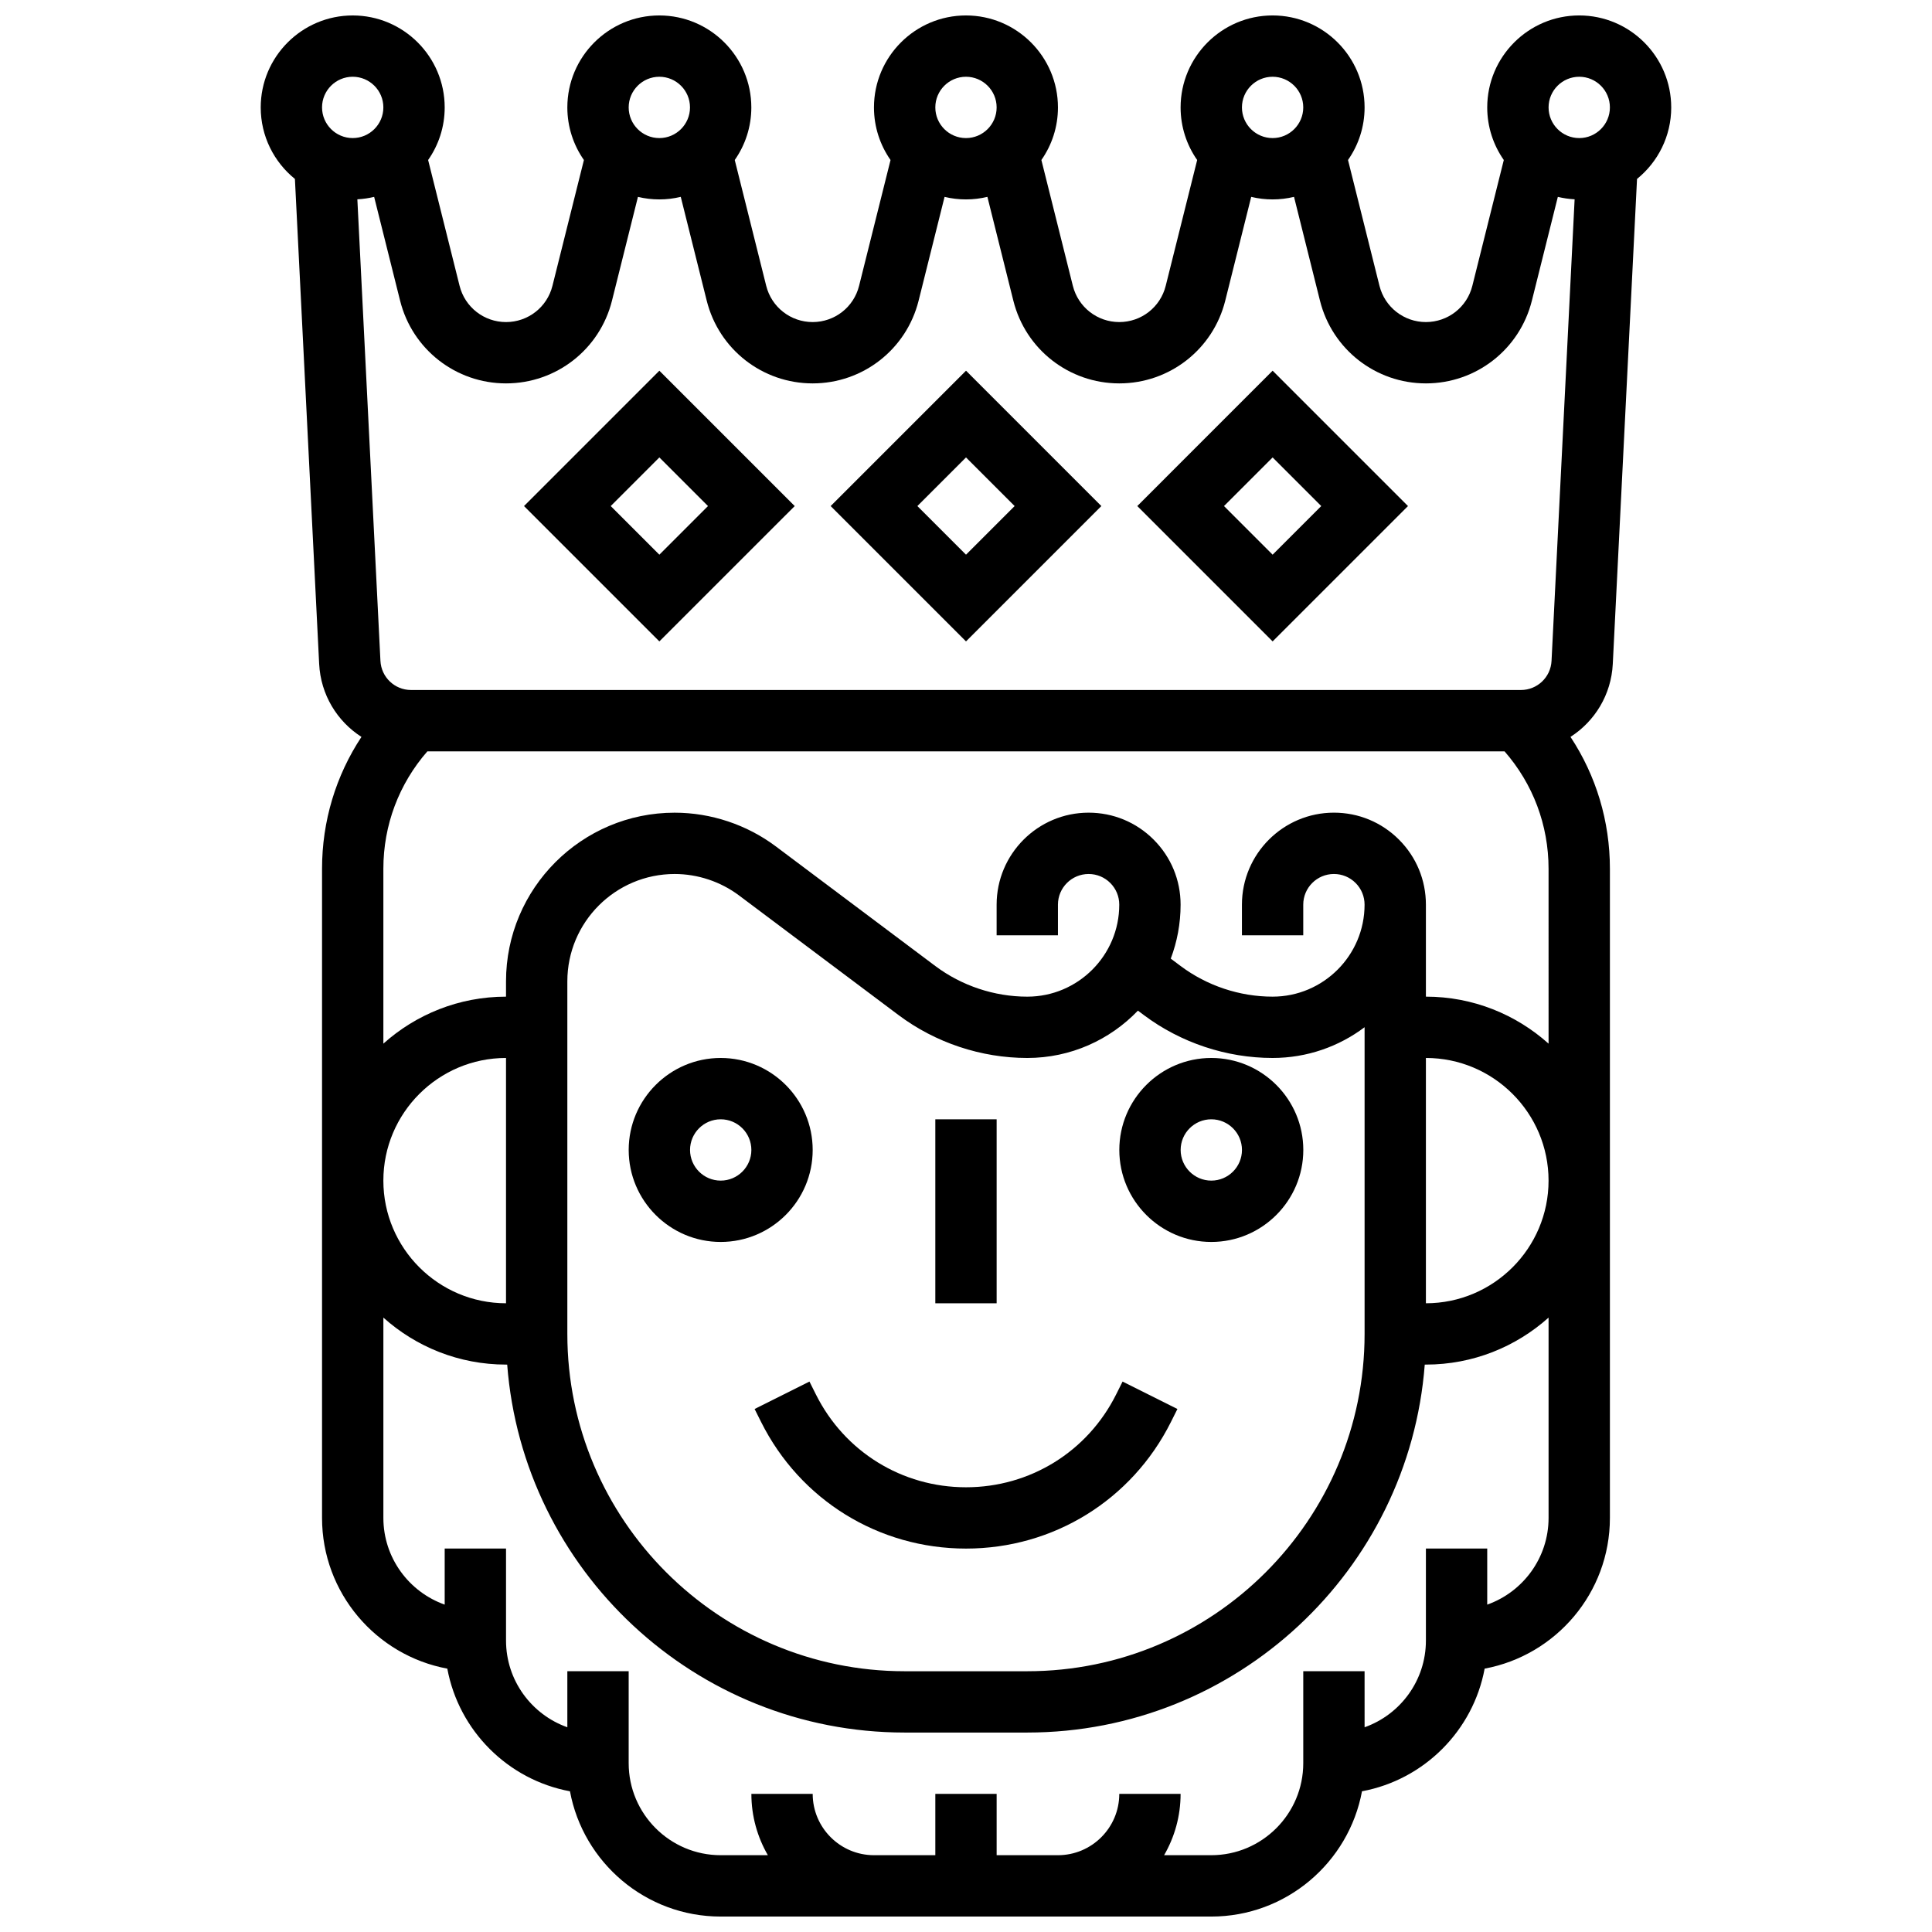
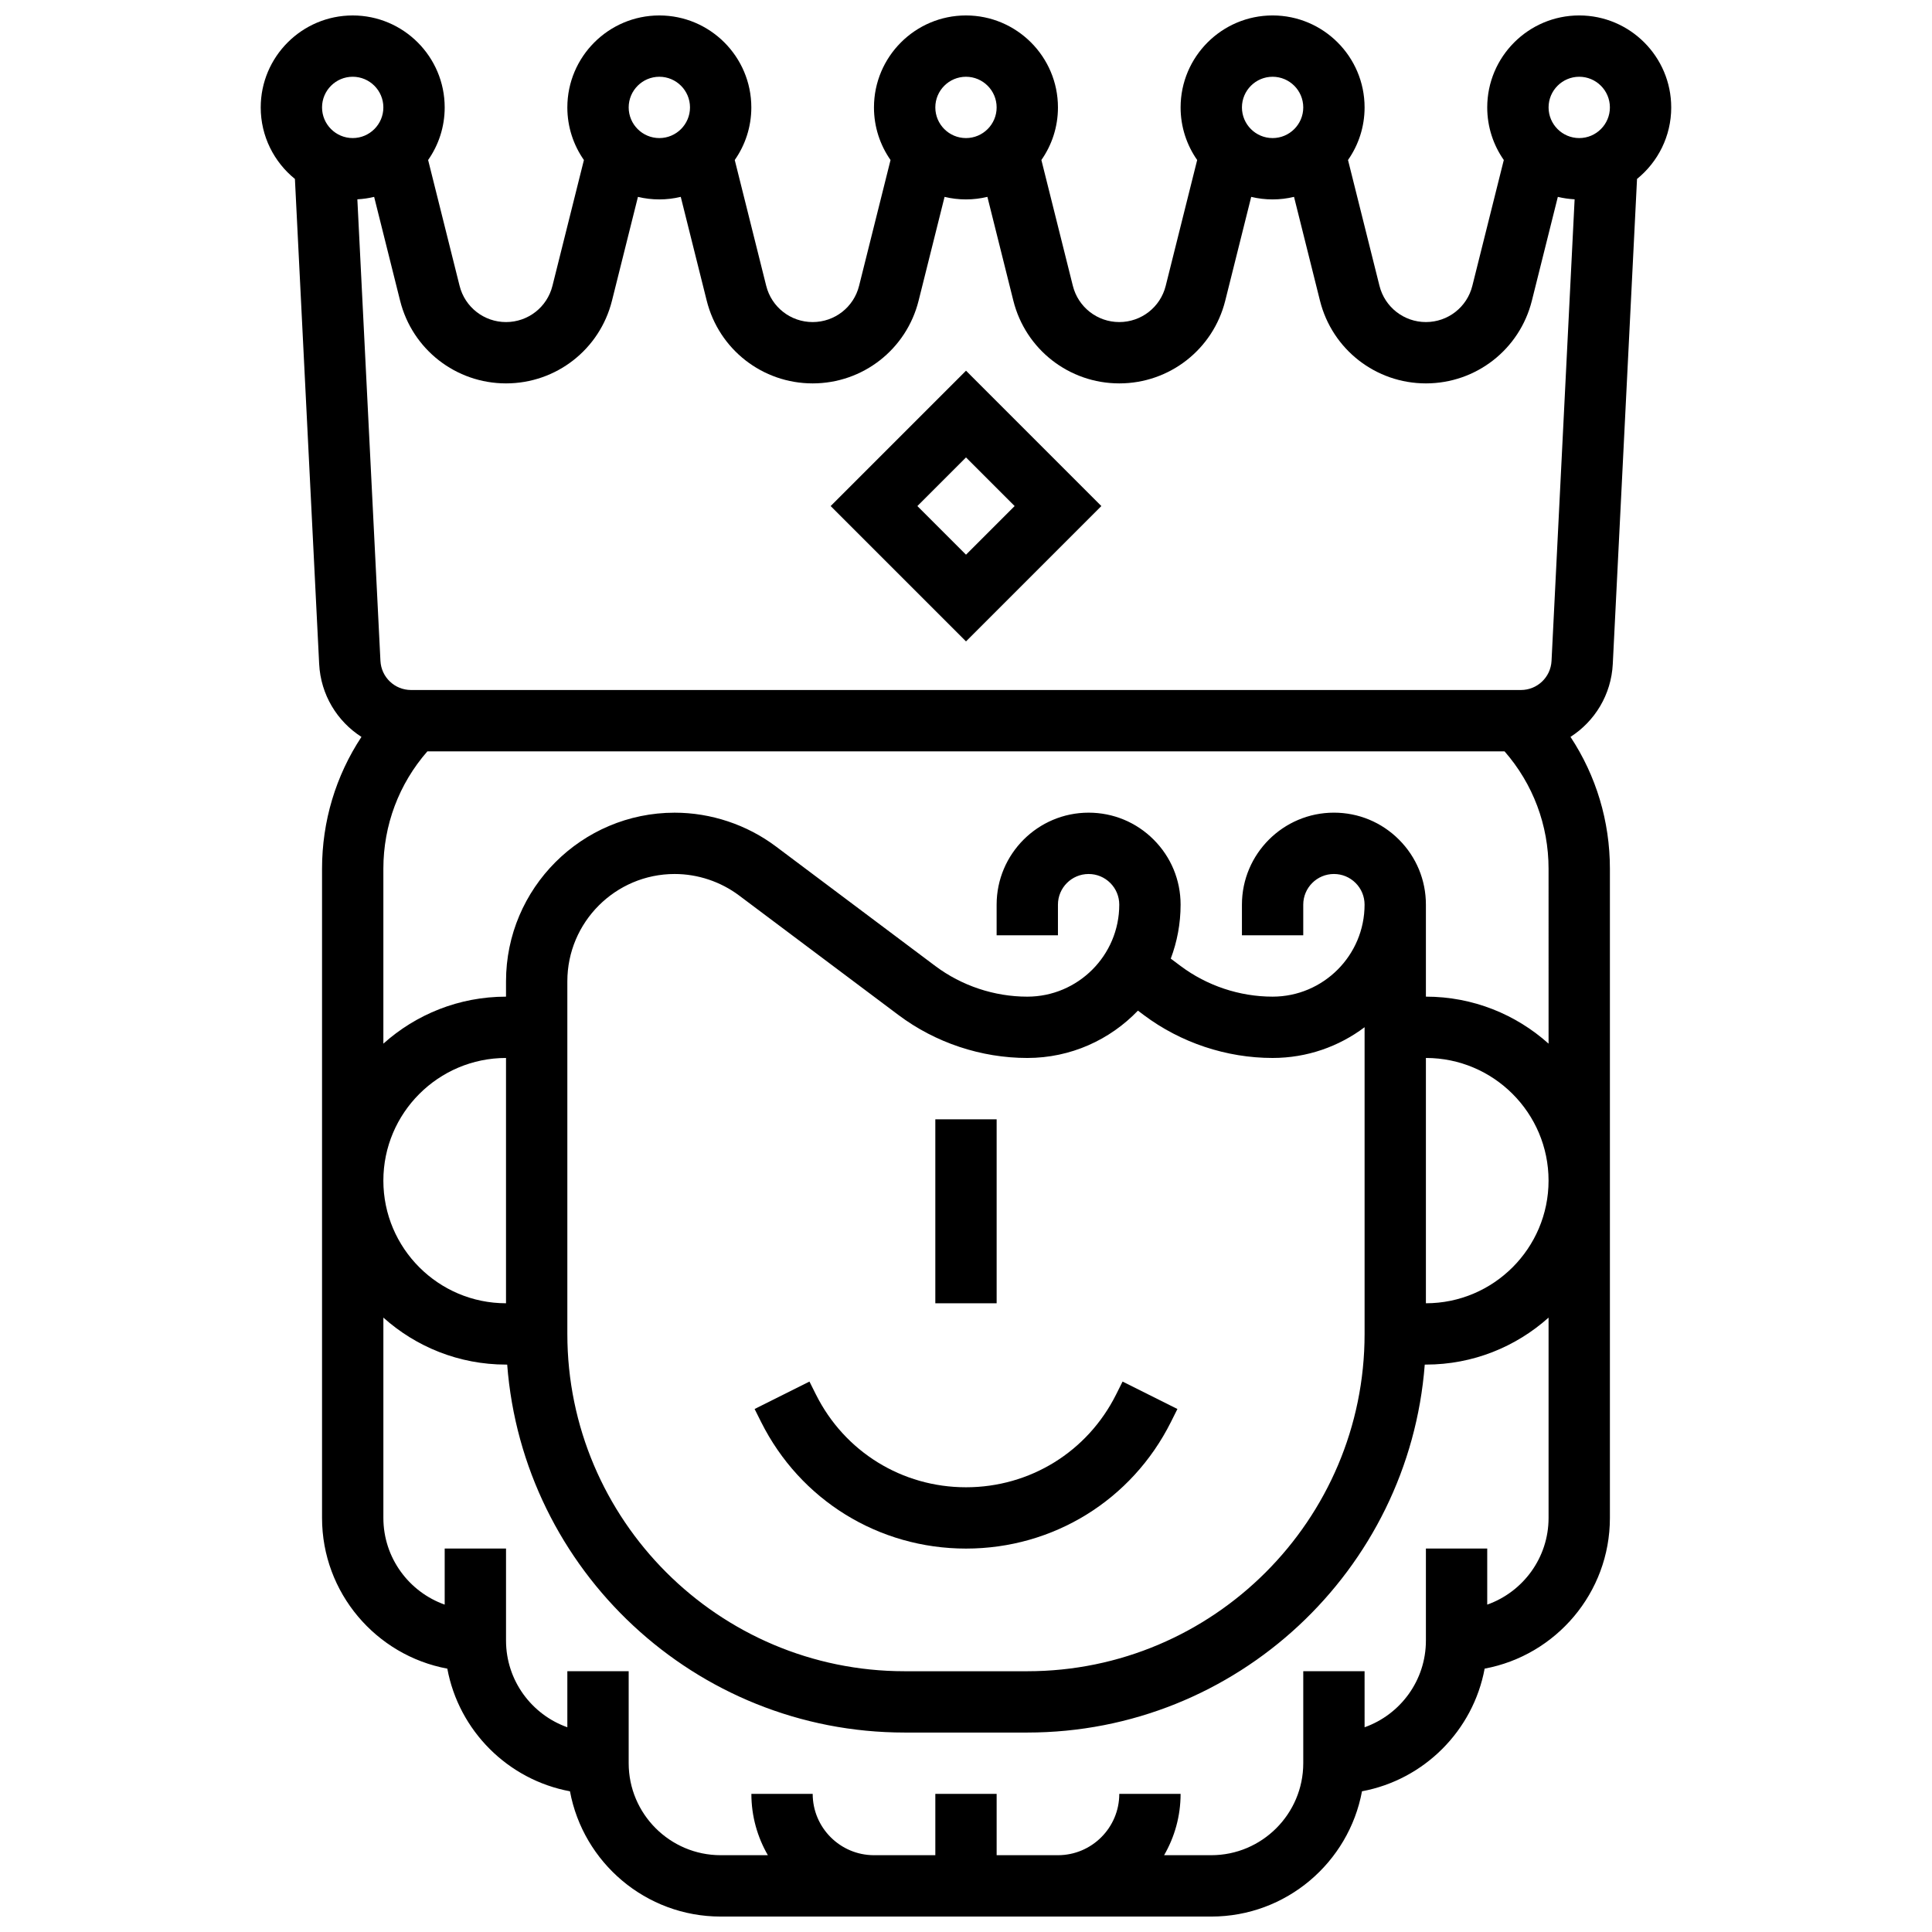
<svg xmlns="http://www.w3.org/2000/svg" width="800px" height="800px" version="1.1" viewBox="144 144 512 512">
  <defs>
    <clipPath id="a">
      <path d="m213 148.09h374v503.81h-374z" />
    </clipPath>
  </defs>
  <g clip-path="url(#a)">
    <path d="m586.89 172.47c0-13.441-10.934-24.379-24.379-24.379-13.441 0-24.379 10.934-24.379 24.379 0 5.18 1.629 9.98 4.391 13.934l-8.336 33.336c-1.406 5.66-6.469 9.609-12.305 9.609-5.832 0-10.895-3.953-12.309-9.613l-8.336-33.336c2.766-3.949 4.394-8.754 4.394-13.93 0-13.441-10.934-24.379-24.379-24.379-13.441 0-24.379 10.934-24.379 24.379 0 5.18 1.629 9.98 4.391 13.934l-8.336 33.336c-1.41 5.66-6.473 9.609-12.305 9.609-5.832 0-10.895-3.953-12.309-9.613l-8.336-33.336c2.766-3.949 4.391-8.754 4.391-13.93 0-13.441-10.934-24.379-24.379-24.379-13.441 0-24.379 10.934-24.379 24.379 0 5.18 1.629 9.98 4.391 13.934l-8.336 33.336c-1.406 5.66-6.469 9.609-12.305 9.609-5.832 0-10.895-3.953-12.309-9.613l-8.336-33.336c2.766-3.949 4.394-8.754 4.394-13.93 0-13.441-10.934-24.379-24.379-24.379-13.441 0-24.379 10.934-24.379 24.379 0 5.18 1.629 9.98 4.391 13.934l-8.336 33.336c-1.41 5.66-6.473 9.609-12.305 9.609s-10.895-3.953-12.309-9.613l-8.336-33.336c2.766-3.949 4.391-8.754 4.391-13.93 0-13.445-10.934-24.379-24.375-24.379-13.445 0-24.379 10.934-24.379 24.379 0 7.644 3.539 14.477 9.062 18.949l6.426 128.54c0.41 8.16 4.785 15.211 11.207 19.324-6.789 10.285-10.445 22.332-10.445 34.945v172.04c0 19.863 14.332 36.434 33.199 39.938 3.055 16.453 16.051 29.449 32.504 32.504 3.504 18.863 20.07 33.195 39.938 33.195h130.02c19.863 0 36.434-14.332 39.938-33.199 16.453-3.055 29.449-16.051 32.504-32.504 18.859-3.5 33.195-20.07 33.195-39.934v-172.04c0-12.613-3.652-24.66-10.445-34.949 6.422-4.113 10.801-11.16 11.207-19.324l6.426-128.54c5.523-4.473 9.062-11.301 9.062-18.945zm-24.375-8.129c4.481 0 8.125 3.644 8.125 8.125s-3.644 8.125-8.125 8.125-8.125-3.644-8.125-8.125c-0.004-4.477 3.644-8.125 8.125-8.125zm-81.262 0c4.481 0 8.125 3.644 8.125 8.125s-3.644 8.125-8.125 8.125c-4.481 0-8.125-3.644-8.125-8.125 0-4.477 3.644-8.125 8.125-8.125zm-81.258 0c4.481 0 8.125 3.644 8.125 8.125s-3.644 8.125-8.125 8.125-8.125-3.644-8.125-8.125c-0.004-4.477 3.644-8.125 8.125-8.125zm-81.262 0c4.481 0 8.125 3.644 8.125 8.125s-3.644 8.125-8.125 8.125-8.125-3.644-8.125-8.125c0-4.477 3.644-8.125 8.125-8.125zm-40.629 81.262c13.305 0 24.852-9.016 28.078-21.922l6.879-27.508c1.82 0.438 3.719 0.672 5.672 0.672s3.856-0.238 5.676-0.676l6.879 27.508c3.227 12.91 14.77 21.926 28.074 21.926 13.305 0 24.852-9.016 28.078-21.922l6.879-27.508c1.82 0.438 3.719 0.672 5.676 0.672 1.953 0 3.856-0.238 5.676-0.676l6.875 27.508c3.227 12.91 14.773 21.926 28.078 21.926 13.305 0 24.852-9.016 28.078-21.922l6.879-27.508c1.82 0.438 3.719 0.672 5.672 0.672 1.953 0 3.856-0.238 5.676-0.676l6.875 27.508c3.231 12.91 14.773 21.926 28.078 21.926 13.305 0 24.852-9.016 28.078-21.922l6.879-27.508c1.438 0.344 2.926 0.566 4.449 0.645l-6.117 122.32c-0.215 4.328-3.781 7.719-8.117 7.719h-294.12c-4.336 0-7.898-3.391-8.117-7.719l-6.117-122.32c1.523-0.078 3.008-0.297 4.449-0.645l6.879 27.508c3.227 12.906 14.773 21.922 28.078 21.922zm276.28 174.97c-8.633-7.738-20.023-12.453-32.504-12.453v-24.379c0-6.512-2.535-12.633-7.141-17.238-4.602-4.602-10.723-7.141-17.234-7.141-13.441 0-24.379 10.938-24.379 24.379v8.125h16.25v-8.125c0-4.481 3.644-8.125 8.125-8.125 2.172 0 4.211 0.844 5.746 2.379s2.379 3.578 2.379 5.746c0.004 13.441-10.934 24.379-24.375 24.379-8.734 0-17.391-2.887-24.379-8.125l-2.606-1.953c1.68-4.449 2.606-9.266 2.606-14.297 0-6.512-2.535-12.633-7.141-17.238-4.602-4.606-10.723-7.144-17.234-7.144-13.441 0-24.379 10.934-24.379 24.379v8.125h16.25v-8.125c0-4.481 3.644-8.125 8.125-8.125 2.172 0 4.211 0.844 5.746 2.379s2.379 3.578 2.379 5.746c0.004 13.441-10.934 24.379-24.375 24.379-8.734 0-17.391-2.887-24.379-8.125l-42.254-31.691c-7.684-5.766-17.207-8.938-26.816-8.938-24.645 0-44.691 20.047-44.691 44.691v4.062c-12.477 0-23.871 4.719-32.504 12.453v-46.352c0-11.562 4.129-22.484 11.664-31.109h285.46c7.539 8.625 11.664 19.547 11.664 31.109l0.004 46.352zm-108.82-8.746 1.559 1.172c9.781 7.332 21.902 11.371 34.129 11.371 9.141 0 17.582-3.035 24.379-8.148v81.285c0 49.285-40.098 89.387-89.387 89.387h-32.504c-49.285 0-89.387-40.098-89.387-89.387v-93.449c0-15.684 12.758-28.441 28.441-28.441 6.113 0 12.172 2.019 17.066 5.688l42.254 31.691c9.781 7.336 21.902 11.375 34.129 11.375 11.516 0 21.918-4.82 29.32-12.543zm76.316 12.543c17.922 0 32.504 14.582 32.504 32.504s-14.582 32.504-32.504 32.504zm-243.78 65.008c-17.922 0-32.504-14.582-32.504-32.504s14.582-32.504 32.504-32.504zm-40.629-325.04c4.481 0 8.125 3.644 8.125 8.125s-3.644 8.125-8.125 8.125-8.125-3.644-8.125-8.125c-0.004-4.477 3.644-8.125 8.125-8.125zm300.66 404.9v-14.855h-16.25v24.379c0 10.594-6.793 19.625-16.25 22.98l-0.004-14.855h-16.25v24.379c0 13.441-10.938 24.379-24.379 24.379h-12.5c2.773-4.785 4.371-10.336 4.371-16.25h-16.25c0 8.961-7.293 16.25-16.25 16.25h-16.25v-16.25h-16.25v16.25h-16.25c-8.961 0-16.25-7.293-16.25-16.25h-16.25c0 5.918 1.598 11.465 4.371 16.25h-12.508c-13.441 0-24.379-10.938-24.379-24.379v-24.379h-16.254v14.855c-9.457-3.356-16.25-12.387-16.25-22.98v-24.379h-16.254v14.855c-9.457-3.356-16.25-12.387-16.25-22.98v-53.082c8.633 7.734 20.027 12.453 32.504 12.453h0.309c4.164 54.465 49.812 97.512 105.33 97.512h32.504c55.516 0 101.16-43.047 105.33-97.512h0.309c12.477 0 23.871-4.719 32.504-12.453v53.082c0 10.594-6.793 19.625-16.25 22.98z" />
  </g>
  <path d="m435.87 278.11-35.867-35.871-35.871 35.871 35.871 35.867zm-35.867-12.887 12.887 12.887-12.887 12.887-12.887-12.887z" />
-   <path d="m354.61 278.11-35.871-35.871-35.867 35.871 35.867 35.867zm-35.871-12.887 12.887 12.887-12.887 12.887-12.887-12.887z" />
-   <path d="m517.13 278.11-35.871-35.871-35.867 35.871 35.867 35.867zm-35.871-12.887 12.887 12.887-12.887 12.887-12.887-12.887z" />
-   <path d="m359.37 448.75c0-13.441-10.934-24.379-24.379-24.379-13.441 0-24.379 10.938-24.379 24.379s10.934 24.379 24.379 24.379c13.445 0 24.379-10.938 24.379-24.379zm-24.375 8.125c-4.481 0-8.125-3.644-8.125-8.125 0-4.481 3.644-8.125 8.125-8.125 4.481 0 8.125 3.644 8.125 8.125 0 4.481-3.644 8.125-8.125 8.125z" />
-   <path d="m465.01 473.13c13.441 0 24.379-10.938 24.379-24.379s-10.934-24.379-24.379-24.379c-13.441 0-24.379 10.938-24.379 24.379s10.934 24.379 24.379 24.379zm0-32.504c4.481 0 8.125 3.644 8.125 8.125 0 4.481-3.644 8.125-8.125 8.125-4.481 0-8.125-3.644-8.125-8.125-0.004-4.481 3.644-8.125 8.125-8.125z" />
  <path d="m391.87 440.63h16.25v48.754h-16.25z" />
  <path d="m360.23 513.56-1.715-3.43-14.535 7.269 1.715 3.43c10.352 20.703 31.16 33.562 54.309 33.562s43.957-12.863 54.309-33.562l1.715-3.43-14.535-7.269-1.715 3.43c-7.582 15.164-22.824 24.582-39.773 24.582-16.953 0-32.191-9.418-39.773-24.582z" />
</svg>